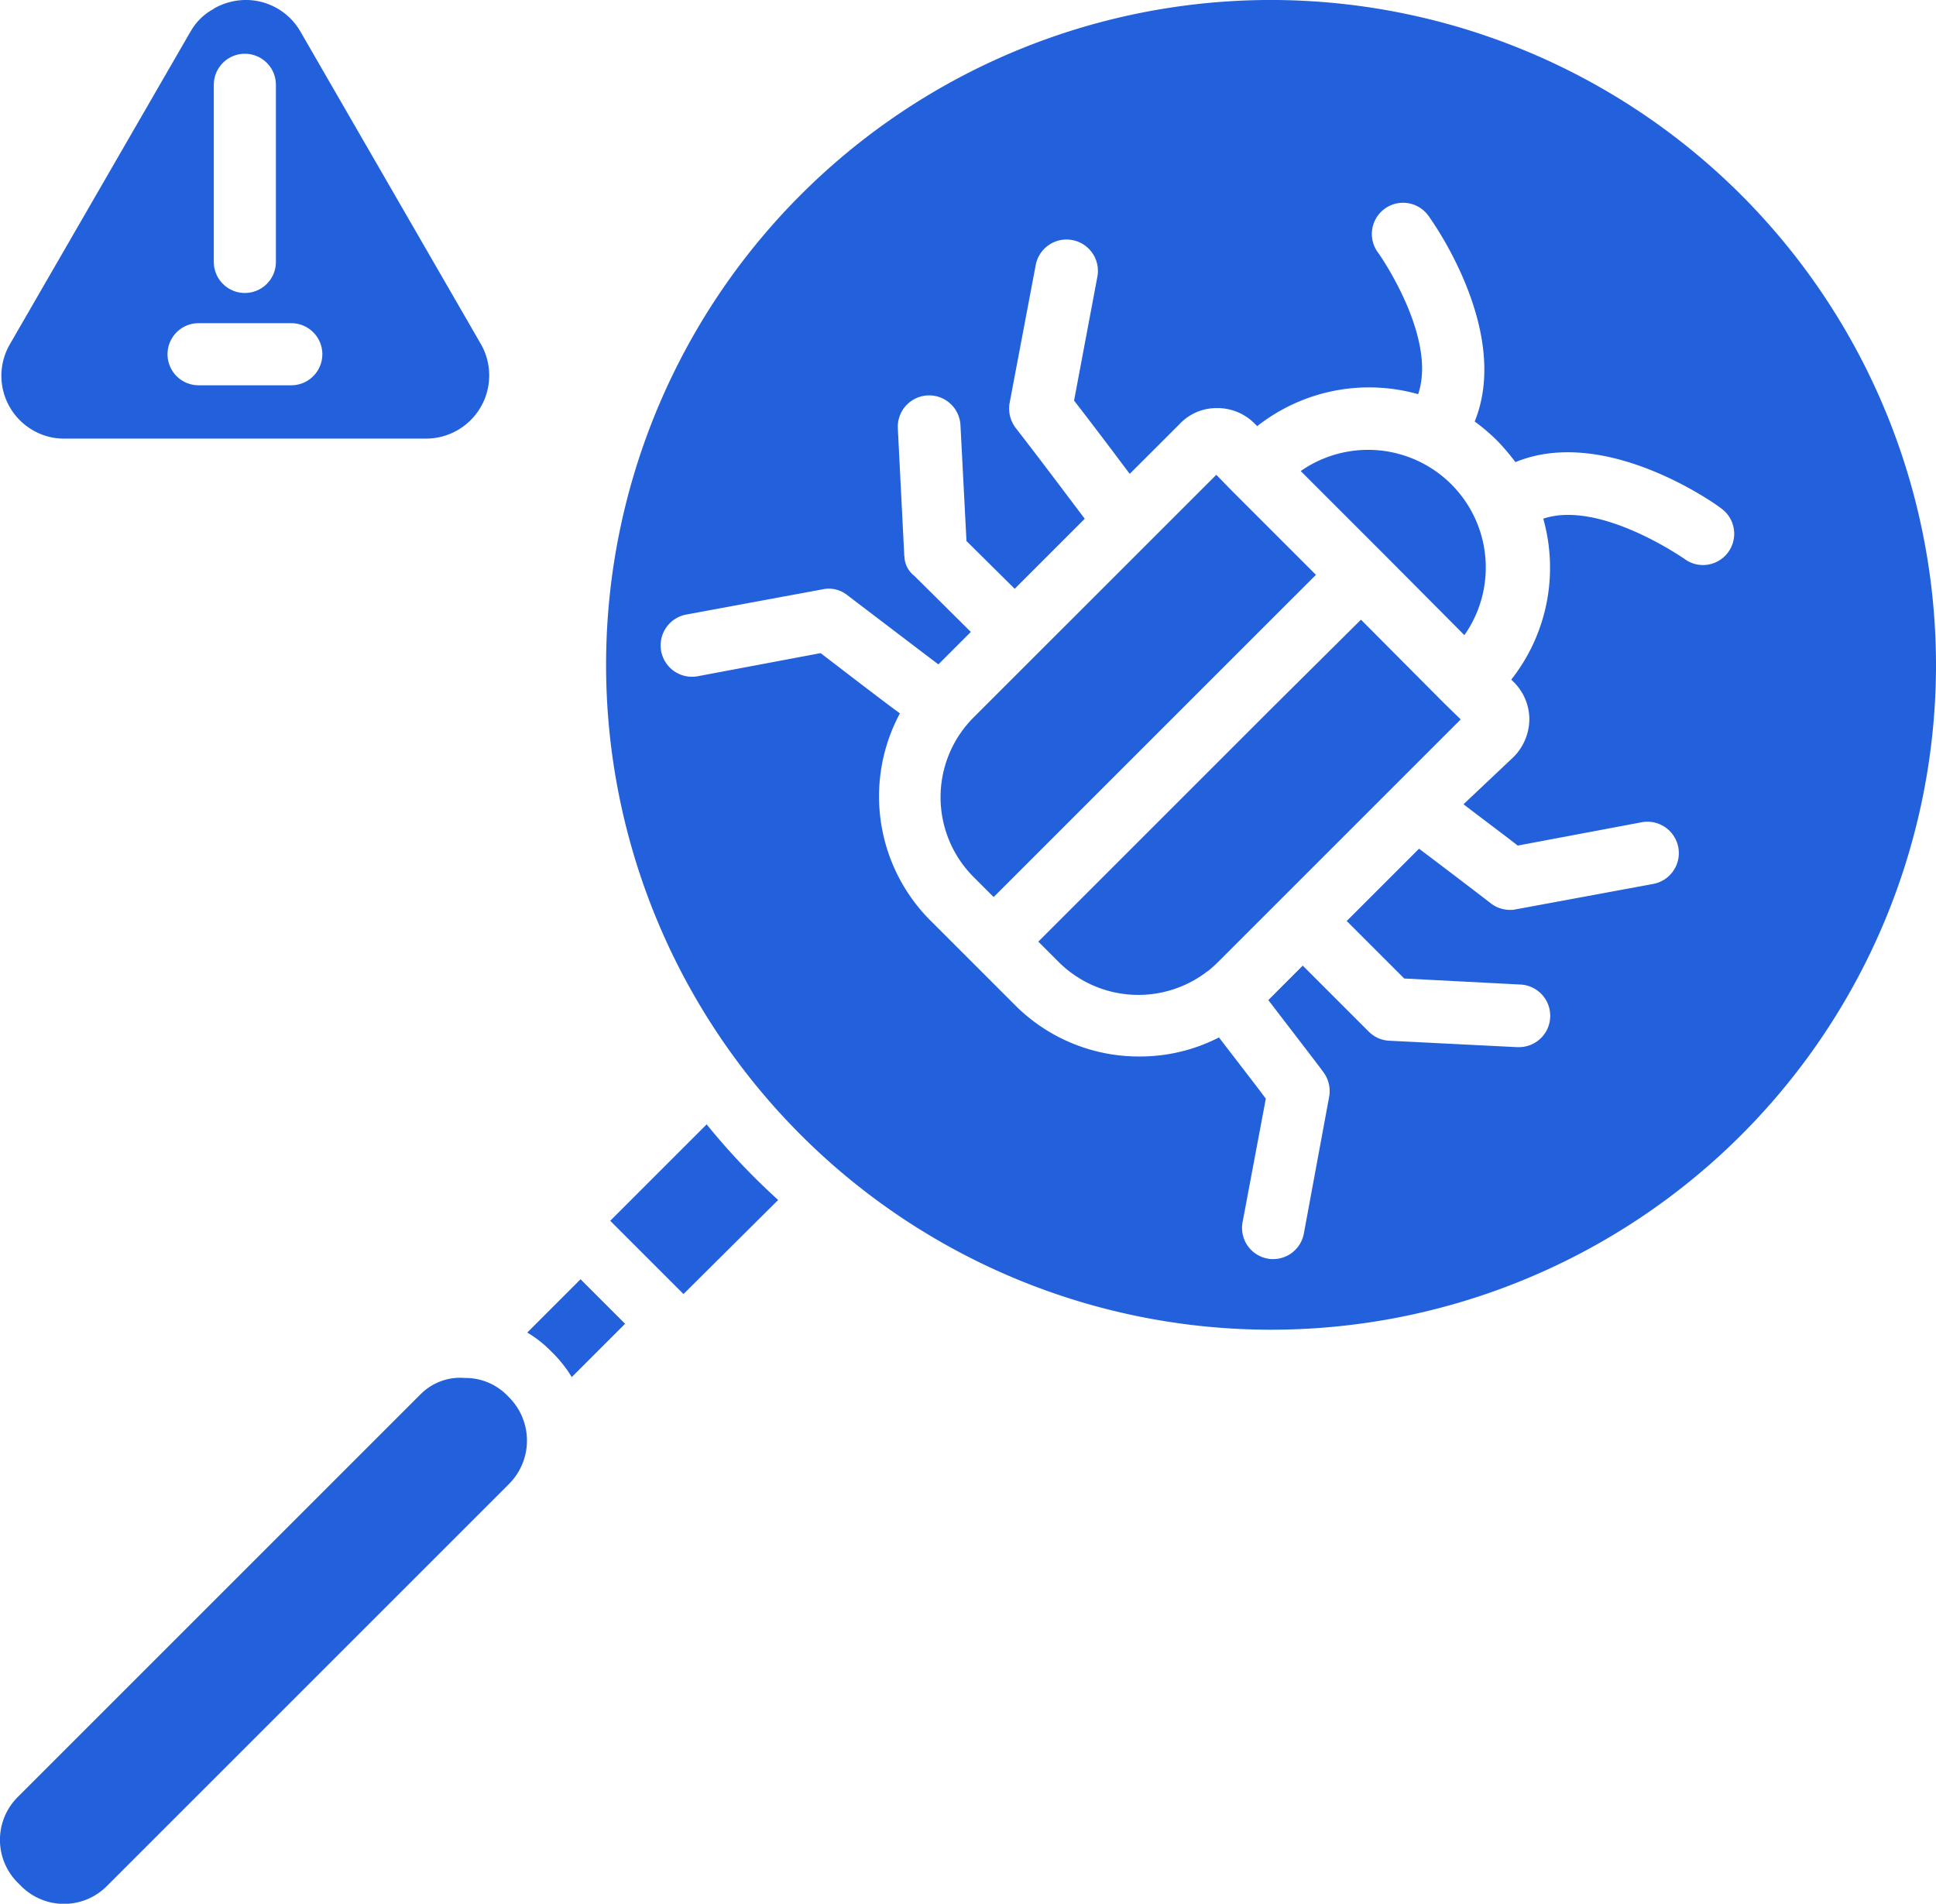
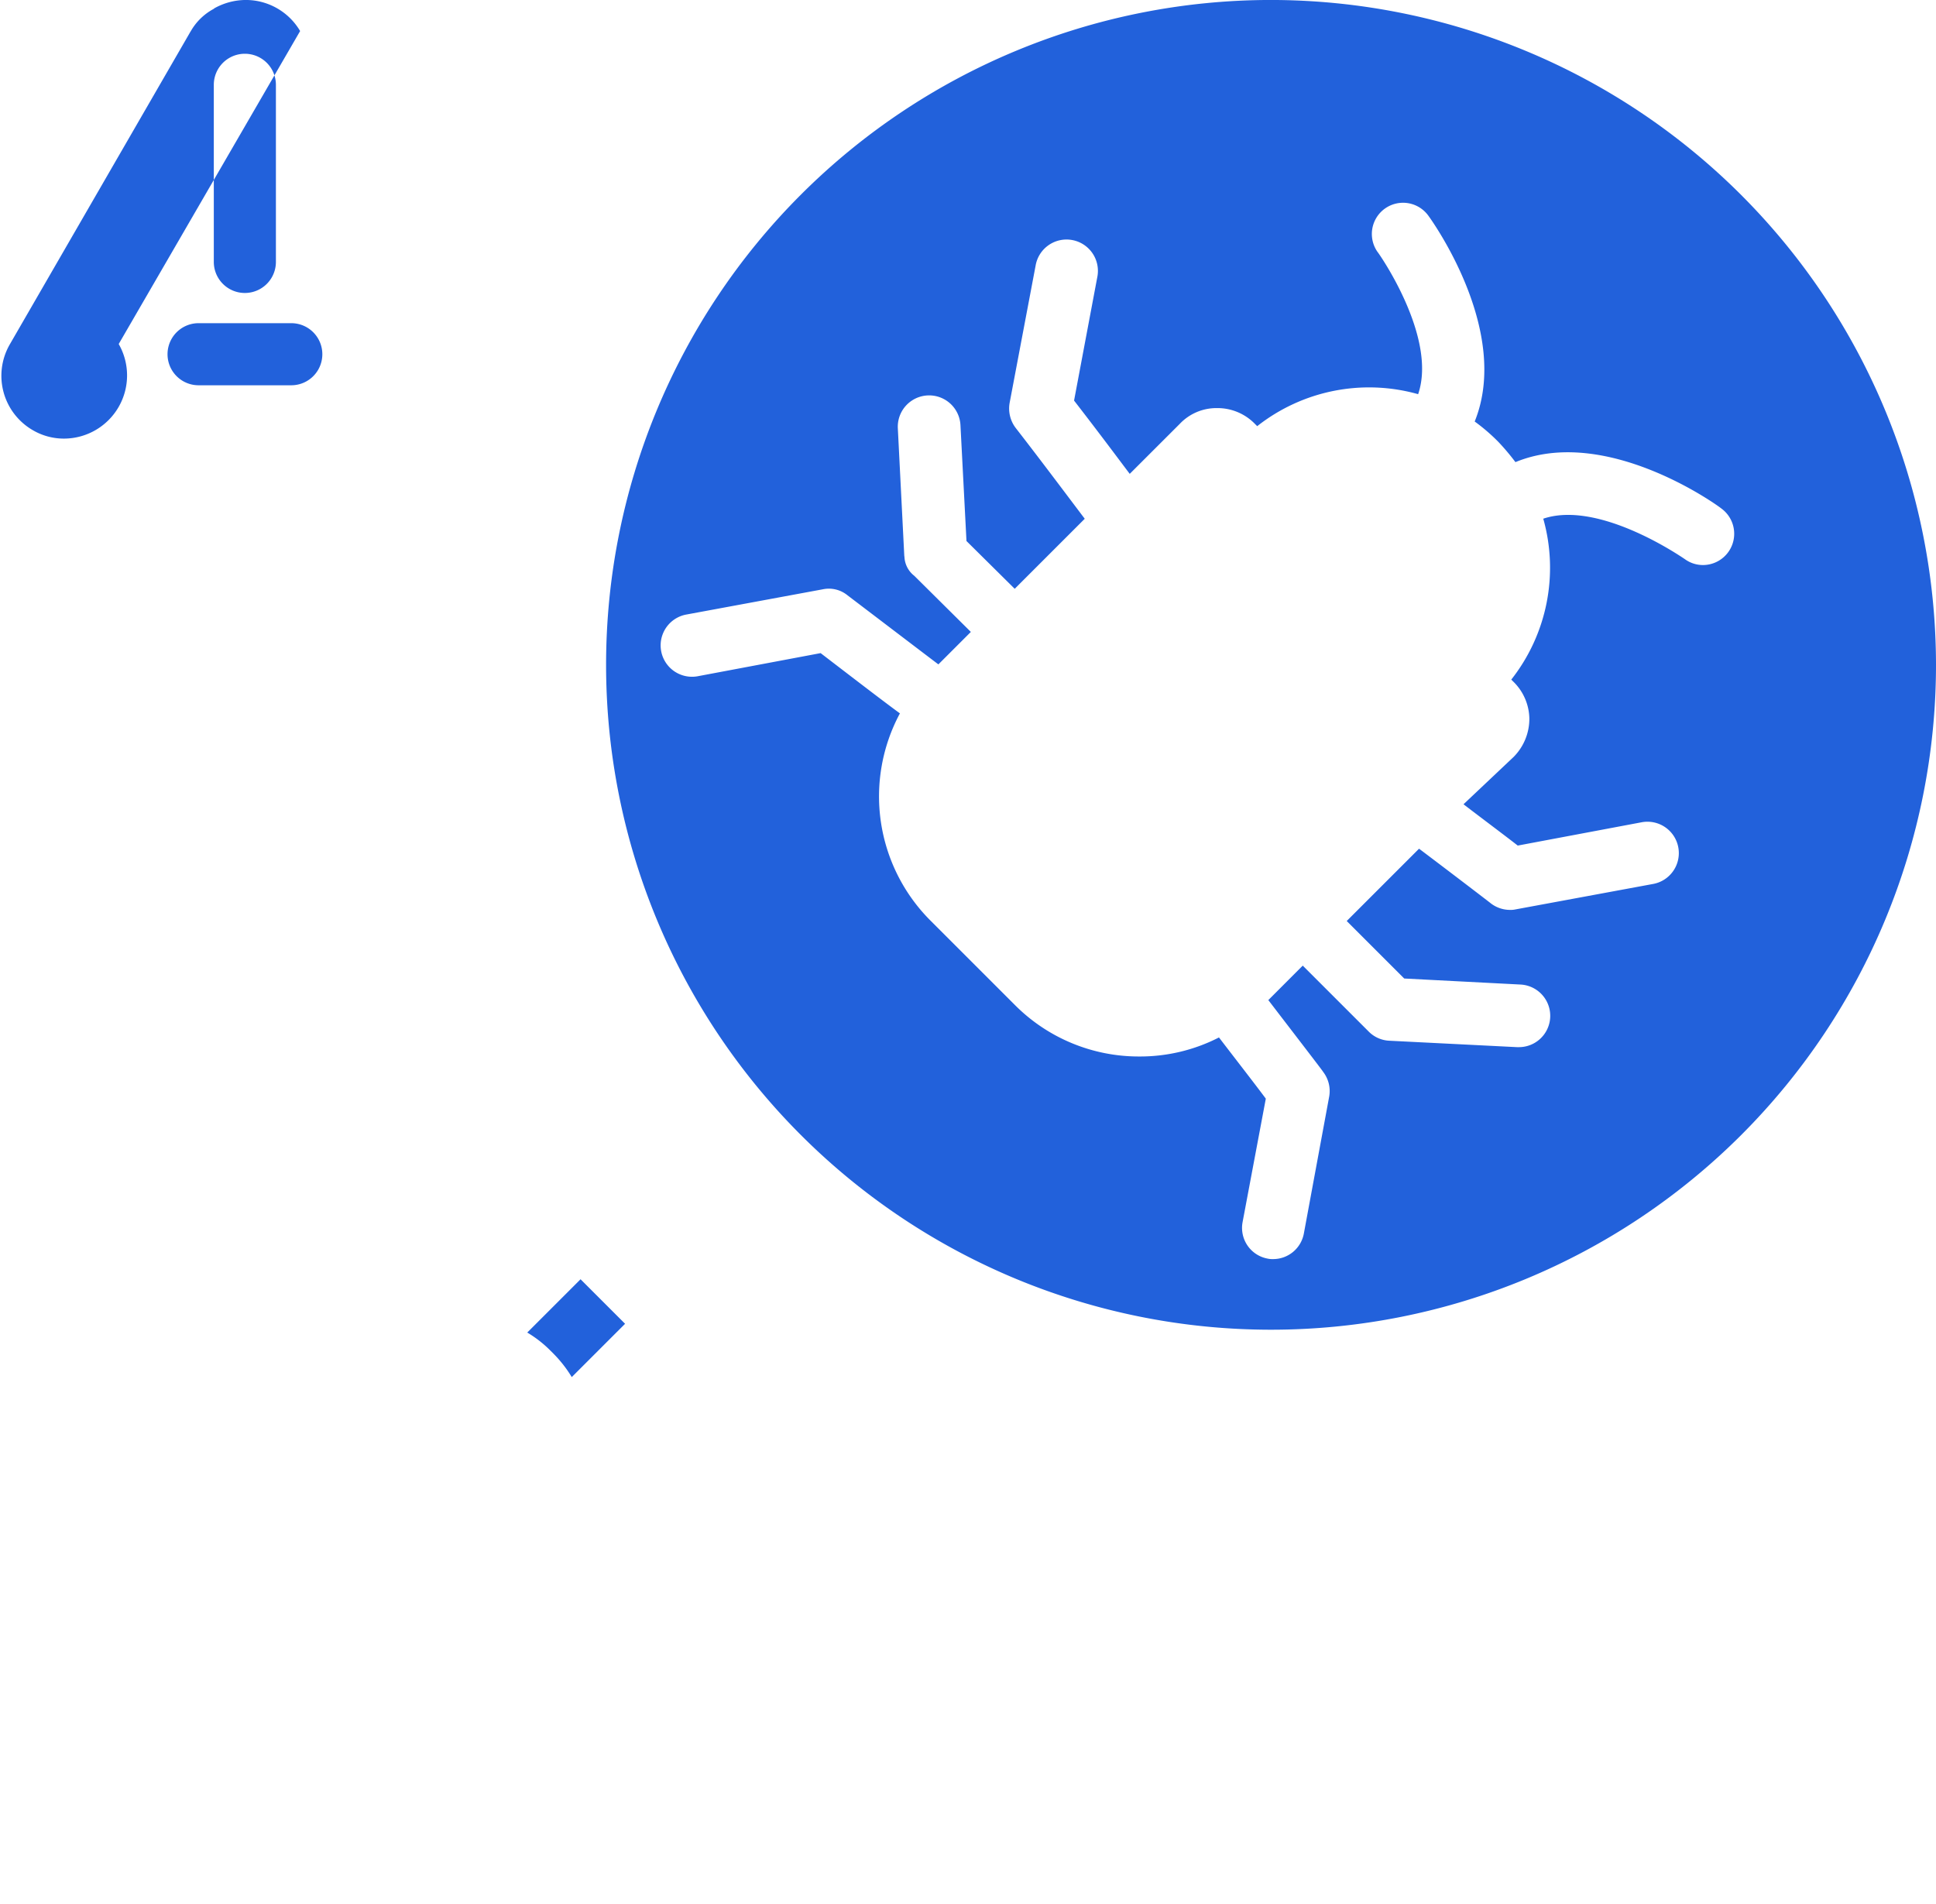
<svg xmlns="http://www.w3.org/2000/svg" width="76.26" height="75" viewBox="0 0 76.26 75">
  <defs>
    <clipPath id="a">
      <rect width="76.26" height="75" fill="none" />
    </clipPath>
  </defs>
  <g clip-path="url(#a)">
    <path d="M124.256,303.634l2.1-2.1.877.877.877.877-2.1,2.1a4.937,4.937,0,0,0-.712-.914l-.037-.037-.056-.056-.019-.019a4.579,4.579,0,0,0-.93-.729" transform="translate(-103.488 -251.137)" fill="#2261db" fill-rule="evenodd" />
-     <path d="M11.146,10.32a1.223,1.223,0,1,1-2.446,0V3.342a1.223,1.223,0,1,1,2.446,0ZM7.784,1.242.661,13.573a2.475,2.475,0,0,0,.914,3.378,2.417,2.417,0,0,0,1.223.329H17.063a2.489,2.489,0,0,0,2.156-3.726L12.1,1.224A2.483,2.483,0,0,0,9.958,0,2.563,2.563,0,0,0,8.717.33L8.7.349a2.273,2.273,0,0,0-.914.893M8.1,12.733h3.652a1.223,1.223,0,1,1,0,2.446H8.1a1.223,1.223,0,1,1,0-2.446" transform="translate(-0.278 -0.001)" fill="#2261db" fill-rule="evenodd" />
+     <path d="M11.146,10.32a1.223,1.223,0,1,1-2.446,0V3.342a1.223,1.223,0,1,1,2.446,0ZM7.784,1.242.661,13.573a2.475,2.475,0,0,0,.914,3.378,2.417,2.417,0,0,0,1.223.329a2.489,2.489,0,0,0,2.156-3.726L12.1,1.224A2.483,2.483,0,0,0,9.958,0,2.563,2.563,0,0,0,8.717.33L8.7.349a2.273,2.273,0,0,0-.914.893M8.1,12.733h3.652a1.223,1.223,0,1,1,0,2.446H8.1a1.223,1.223,0,1,1,0-2.446" transform="translate(-0.278 -0.001)" fill="#2261db" fill-rule="evenodd" />
    <path d="M168.928,0a26.193,26.193,0,1,0,26.211,26.193A26.215,26.215,0,0,0,168.928,0M154.5,21.919l-.255-5.042a1.235,1.235,0,0,1,2.467-.128l.237,4.566,1.9,1.882,2.759-2.759c-.622-.821-1.7-2.265-2.722-3.58a1.264,1.264,0,0,1-.237-.986l1.023-5.406a1.236,1.236,0,1,1,2.429.457l-.914,4.859c1.06,1.369,1.736,2.283,2.193,2.887L165.35,16.7a1.989,1.989,0,0,1,1.462-.622h.019a2.057,2.057,0,0,1,1.48.622l.09.09a7.121,7.121,0,0,1,6.339-1.26c.768-2.246-1.552-5.553-1.589-5.59a1.229,1.229,0,0,1,1.991-1.443c.146.2,3.269,4.548,1.826,8.11a7.439,7.439,0,0,1,.93.8,9.1,9.1,0,0,1,.675.8c3.543-1.462,7.91,1.661,8.11,1.826a1.232,1.232,0,0,1-.712,2.228,1.207,1.207,0,0,1-.731-.237c-.037-.019-3.344-2.339-5.571-1.589a7.122,7.122,0,0,1-1.26,6.339l.072.072a2.081,2.081,0,0,1,.64,1.462,2.133,2.133,0,0,1-.622,1.515l-1.972,1.863c.784.6,1.643,1.241,2.137,1.627l4.859-.914a1.236,1.236,0,1,1,.457,2.429l-5.406,1a.867.867,0,0,1-.218.019,1.24,1.24,0,0,1-.749-.255c-.019-.019-1.571-1.207-2.831-2.156l-2.849,2.849,2.265,2.265,4.567.237a1.234,1.234,0,0,1-.053,2.467h-.072L173.589,41a1.219,1.219,0,0,1-.8-.364l-2.594-2.594L168.839,39.4C169.788,40.64,171,42.211,171,42.23a1.239,1.239,0,0,1,.237.968l-1,5.406a1.231,1.231,0,0,1-1.207,1,.867.867,0,0,1-.218-.019,1.23,1.23,0,0,1-.986-1.443l.914-4.859c-.42-.566-1.188-1.552-1.845-2.411a6.814,6.814,0,0,1-3.142.75,6.885,6.885,0,0,1-4.859-1.991l-.019-.019-1.643-1.643-.037-.037-.037-.037-1.643-1.643a6.917,6.917,0,0,1-1.188-8.147c-.6-.439-1.552-1.169-3.123-2.374l-4.859.914a1.236,1.236,0,0,1-.457-2.429l5.406-1a1.161,1.161,0,0,1,.968.237c1.316,1,2.759,2.1,3.58,2.722l1.279-1.279-2.228-2.211a1,1,0,0,1-.388-.766" transform="translate(-118.879 -0.001)" fill="#2261db" fill-rule="evenodd" />
-     <path d="M16.549,325.426.712,341.263a2.381,2.381,0,0,0,0,3.4l.109.109a2.381,2.381,0,0,0,3.4,0l15.837-15.837a2.416,2.416,0,0,0,0-3.4l-.037-.037-.037-.037a2.3,2.3,0,0,0-1.68-.694,2.186,2.186,0,0,0-1.752.659" transform="translate(0 -270.481)" fill="#2261db" fill-rule="evenodd" />
-     <path d="M147.63,265.02l-3.8,3.8,1.443,1.443,1.443,1.443L150.445,268a26.582,26.582,0,0,1-2.815-2.977" transform="translate(-119.793 -220.726)" fill="#2261db" fill-rule="evenodd" />
-     <path d="M306.559,106.892l3.16,3.16.072.072.072.072,3.142,3.16a4.635,4.635,0,0,0-6.446-6.465" transform="translate(-255.322 -88.334)" fill="#2261db" fill-rule="evenodd" />
-     <path d="M232.537,111.914l-9.59,9.588a4.448,4.448,0,0,0,.019,6.247l.8.8,9.077-9.077,3.618-3.617-3.288-3.288-.019-.019Z" transform="translate(-184.626 -93.209)" fill="#2261db" fill-rule="evenodd" />
-     <path d="M253.785,149.685l-9.077,9.077.821.821a4.447,4.447,0,0,0,5.773.4c.019-.019.056-.037.072-.056.019,0,.019-.019.037-.019.128-.109.255-.218.364-.329l9.572-9.572-.64-.622-.019-.019-3.27-3.288Z" transform="translate(-203.809 -121.666)" fill="#2261db" fill-rule="evenodd" />
  </g>
</svg>